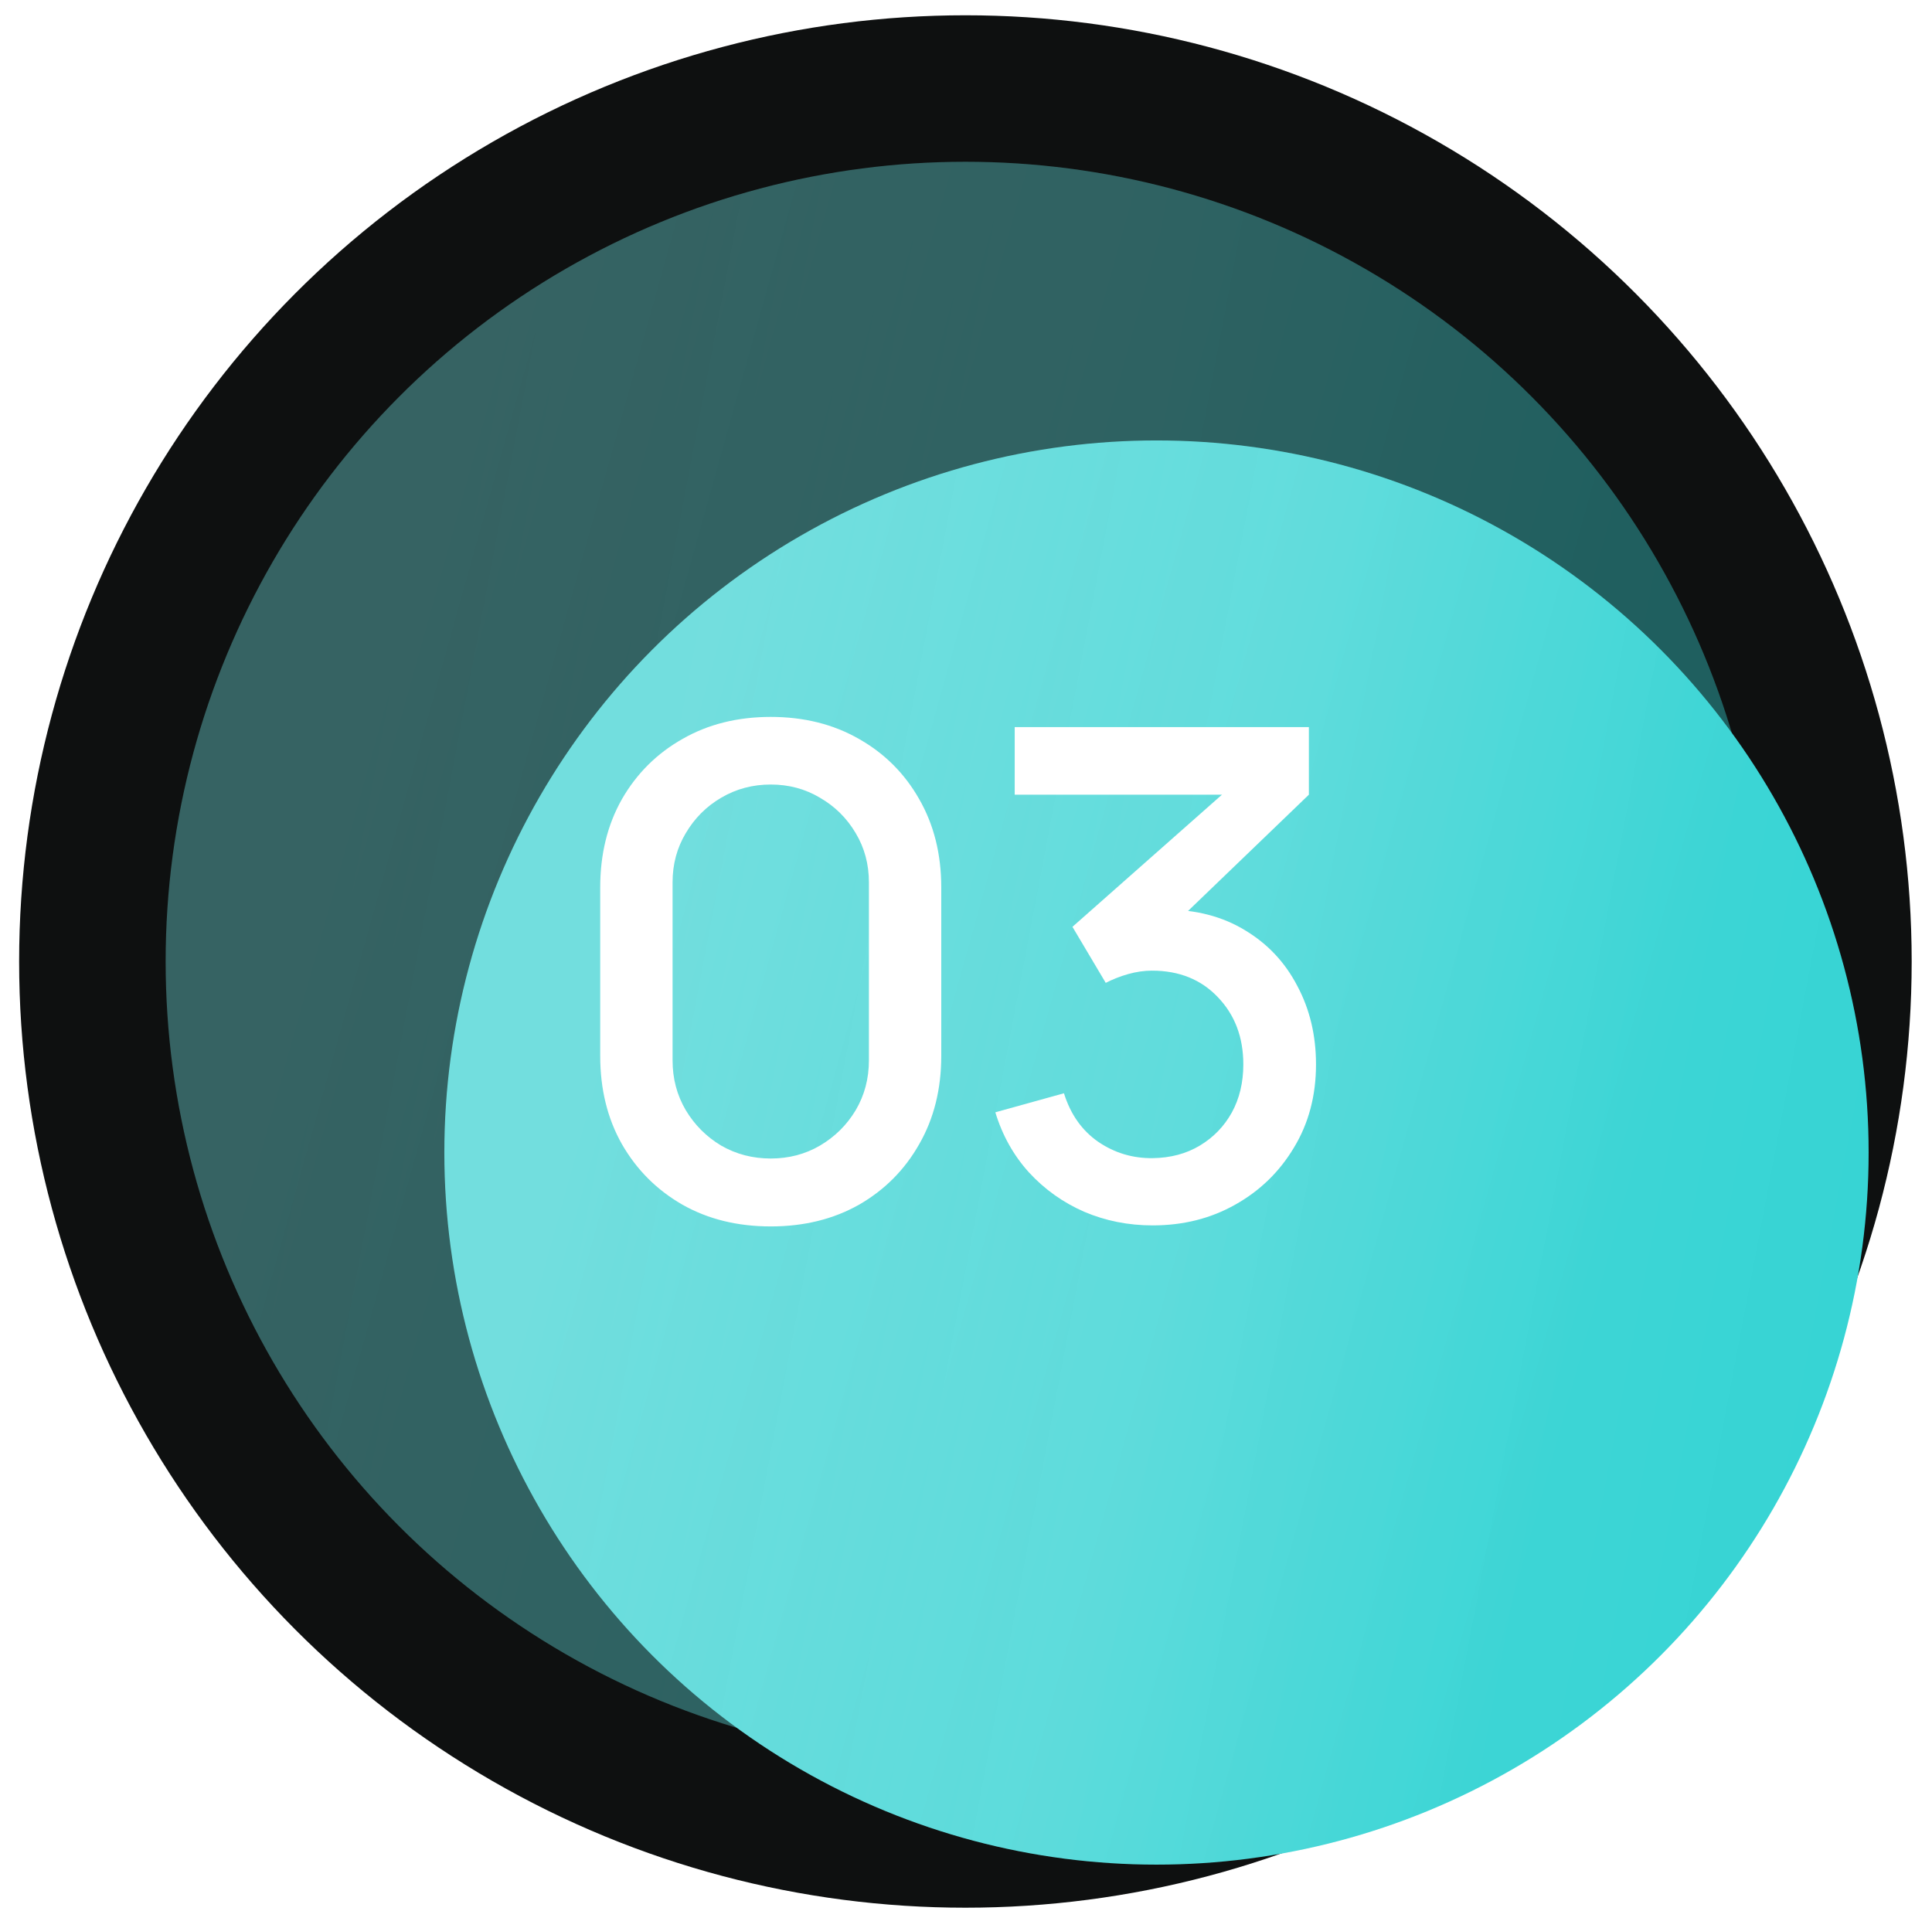
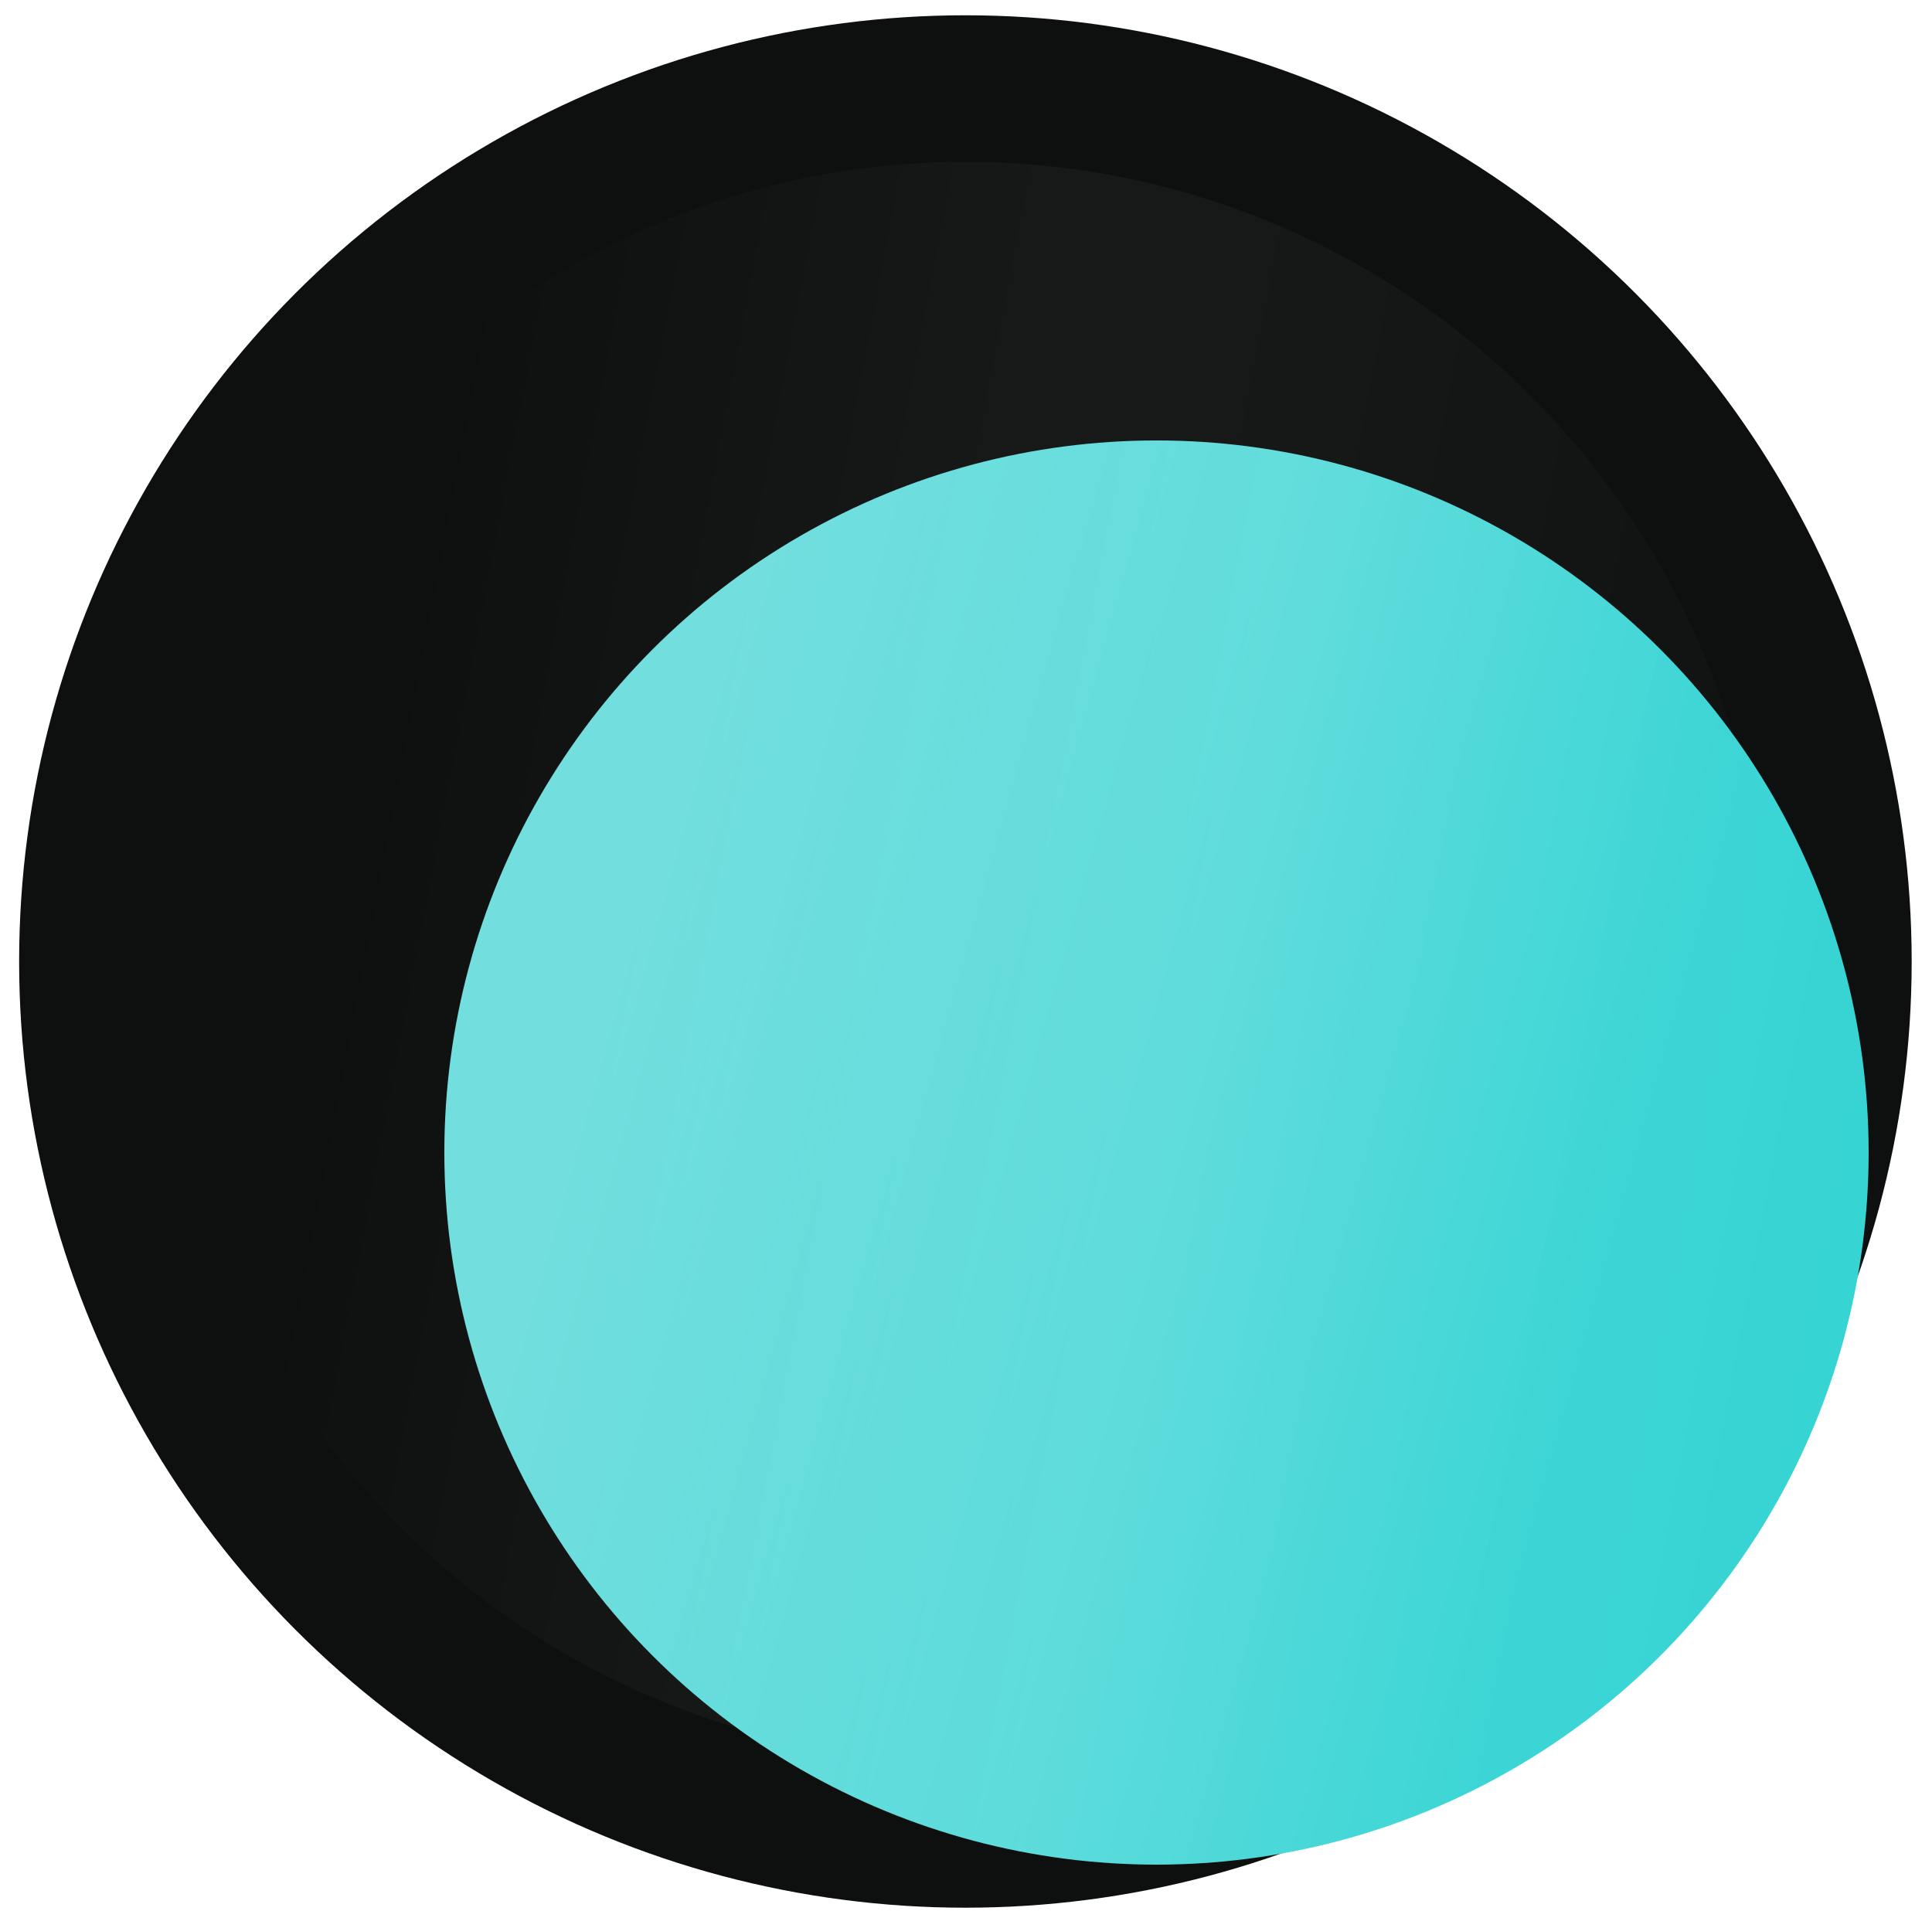
<svg xmlns="http://www.w3.org/2000/svg" width="91" height="90" viewBox="0 0 91 90" fill="none">
  <circle cx="45.472" cy="45.291" r="44.571" fill="#0E1010" />
  <g opacity="0.4">
-     <circle cx="45.472" cy="45.29" r="37.67" fill="url(#paint0_linear_84_697)" />
    <circle cx="45.472" cy="45.29" r="37.67" fill="url(#paint1_linear_84_697)" fill-opacity="0.1" />
  </g>
  <g filter="url(#filter0_i_84_697)">
    <circle cx="45.472" cy="45.29" r="33.543" fill="url(#paint2_linear_84_697)" />
    <circle cx="45.472" cy="45.29" r="33.543" fill="url(#paint3_linear_84_697)" fill-opacity="0.1" />
  </g>
-   <path d="M36.303 57.77C34.735 57.77 33.348 57.429 32.143 56.746C30.937 56.053 29.988 55.104 29.295 53.898C28.612 52.693 28.271 51.306 28.271 49.739V41.803C28.271 40.234 28.612 38.848 29.295 37.642C29.988 36.437 30.937 35.493 32.143 34.81C33.348 34.117 34.735 33.77 36.303 33.77C37.871 33.77 39.257 34.117 40.463 34.81C41.668 35.493 42.612 36.437 43.295 37.642C43.988 38.848 44.335 40.234 44.335 41.803V49.739C44.335 51.306 43.988 52.693 43.295 53.898C42.612 55.104 41.668 56.053 40.463 56.746C39.257 57.429 37.871 57.77 36.303 57.77ZM36.303 54.571C37.156 54.571 37.929 54.368 38.623 53.962C39.327 53.547 39.887 52.992 40.303 52.298C40.719 51.594 40.927 50.81 40.927 49.947V41.562C40.927 40.709 40.719 39.936 40.303 39.242C39.887 38.538 39.327 37.984 38.623 37.578C37.929 37.163 37.156 36.955 36.303 36.955C35.449 36.955 34.671 37.163 33.967 37.578C33.273 37.984 32.719 38.538 32.303 39.242C31.887 39.936 31.679 40.709 31.679 41.562V49.947C31.679 50.81 31.887 51.594 32.303 52.298C32.719 52.992 33.273 53.547 33.967 53.962C34.671 54.368 35.449 54.571 36.303 54.571ZM54.29 57.722C53.149 57.722 52.077 57.509 51.074 57.083C50.071 56.645 49.202 56.026 48.466 55.227C47.741 54.426 47.213 53.483 46.882 52.395L50.114 51.498C50.423 52.49 50.962 53.253 51.73 53.786C52.498 54.309 53.351 54.565 54.29 54.554C55.133 54.544 55.874 54.346 56.514 53.962C57.154 53.578 57.655 53.061 58.018 52.41C58.381 51.749 58.562 50.992 58.562 50.139C58.562 48.858 58.162 47.803 57.362 46.971C56.573 46.139 55.538 45.722 54.258 45.722C53.895 45.722 53.522 45.776 53.138 45.883C52.765 45.989 52.413 46.128 52.082 46.298L50.514 43.658L58.642 36.474L58.994 37.434H47.794V34.251H61.65V37.434L54.898 43.931L54.866 42.843C56.317 42.843 57.575 43.168 58.642 43.819C59.709 44.459 60.53 45.333 61.106 46.443C61.693 47.541 61.986 48.773 61.986 50.139C61.986 51.611 61.639 52.917 60.946 54.059C60.263 55.2 59.341 56.096 58.178 56.746C57.026 57.397 55.73 57.722 54.29 57.722Z" fill="white" />
  <defs>
    <filter id="filter0_i_84_697" x="11.929" y="11.747" width="76.087" height="76.087" filterUnits="userSpaceOnUse" color-interpolation-filters="sRGB">
      <feFlood flood-opacity="0" result="BackgroundImageFix" />
      <feBlend mode="normal" in="SourceGraphic" in2="BackgroundImageFix" result="shape" />
      <feColorMatrix in="SourceAlpha" type="matrix" values="0 0 0 0 0 0 0 0 0 0 0 0 0 0 0 0 0 0 127 0" result="hardAlpha" />
      <feOffset dx="9" dy="9" />
      <feGaussianBlur stdDeviation="7.5" />
      <feComposite in2="hardAlpha" operator="arithmetic" k2="-1" k3="1" />
      <feColorMatrix type="matrix" values="0 0 0 0 1 0 0 0 0 1 0 0 0 0 1 0 0 0 0.44 0" />
      <feBlend mode="normal" in2="shape" result="effect1_innerShadow_84_697" />
    </filter>
    <linearGradient id="paint0_linear_84_697" x1="28.036" y1="-3.78" x2="80.928" y2="10.971" gradientUnits="userSpaceOnUse">
      <stop stop-color="#72DEDE" />
      <stop offset="1" stop-color="#32D3D3" />
    </linearGradient>
    <linearGradient id="paint1_linear_84_697" x1="22.039" y1="10.095" x2="98.105" y2="24.54" gradientUnits="userSpaceOnUse">
      <stop stop-color="white" stop-opacity="0" />
      <stop offset="0.392" stop-color="white" />
      <stop offset="1" stop-color="white" stop-opacity="0" />
    </linearGradient>
    <linearGradient id="paint2_linear_84_697" x1="29.945" y1="1.596" x2="77.043" y2="14.73" gradientUnits="userSpaceOnUse">
      <stop stop-color="#72DEDE" />
      <stop offset="1" stop-color="#32D3D3" />
    </linearGradient>
    <linearGradient id="paint3_linear_84_697" x1="24.605" y1="13.95" x2="92.339" y2="26.813" gradientUnits="userSpaceOnUse">
      <stop stop-color="white" stop-opacity="0" />
      <stop offset="0.392" stop-color="white" />
      <stop offset="1" stop-color="white" stop-opacity="0" />
    </linearGradient>
  </defs>
</svg>